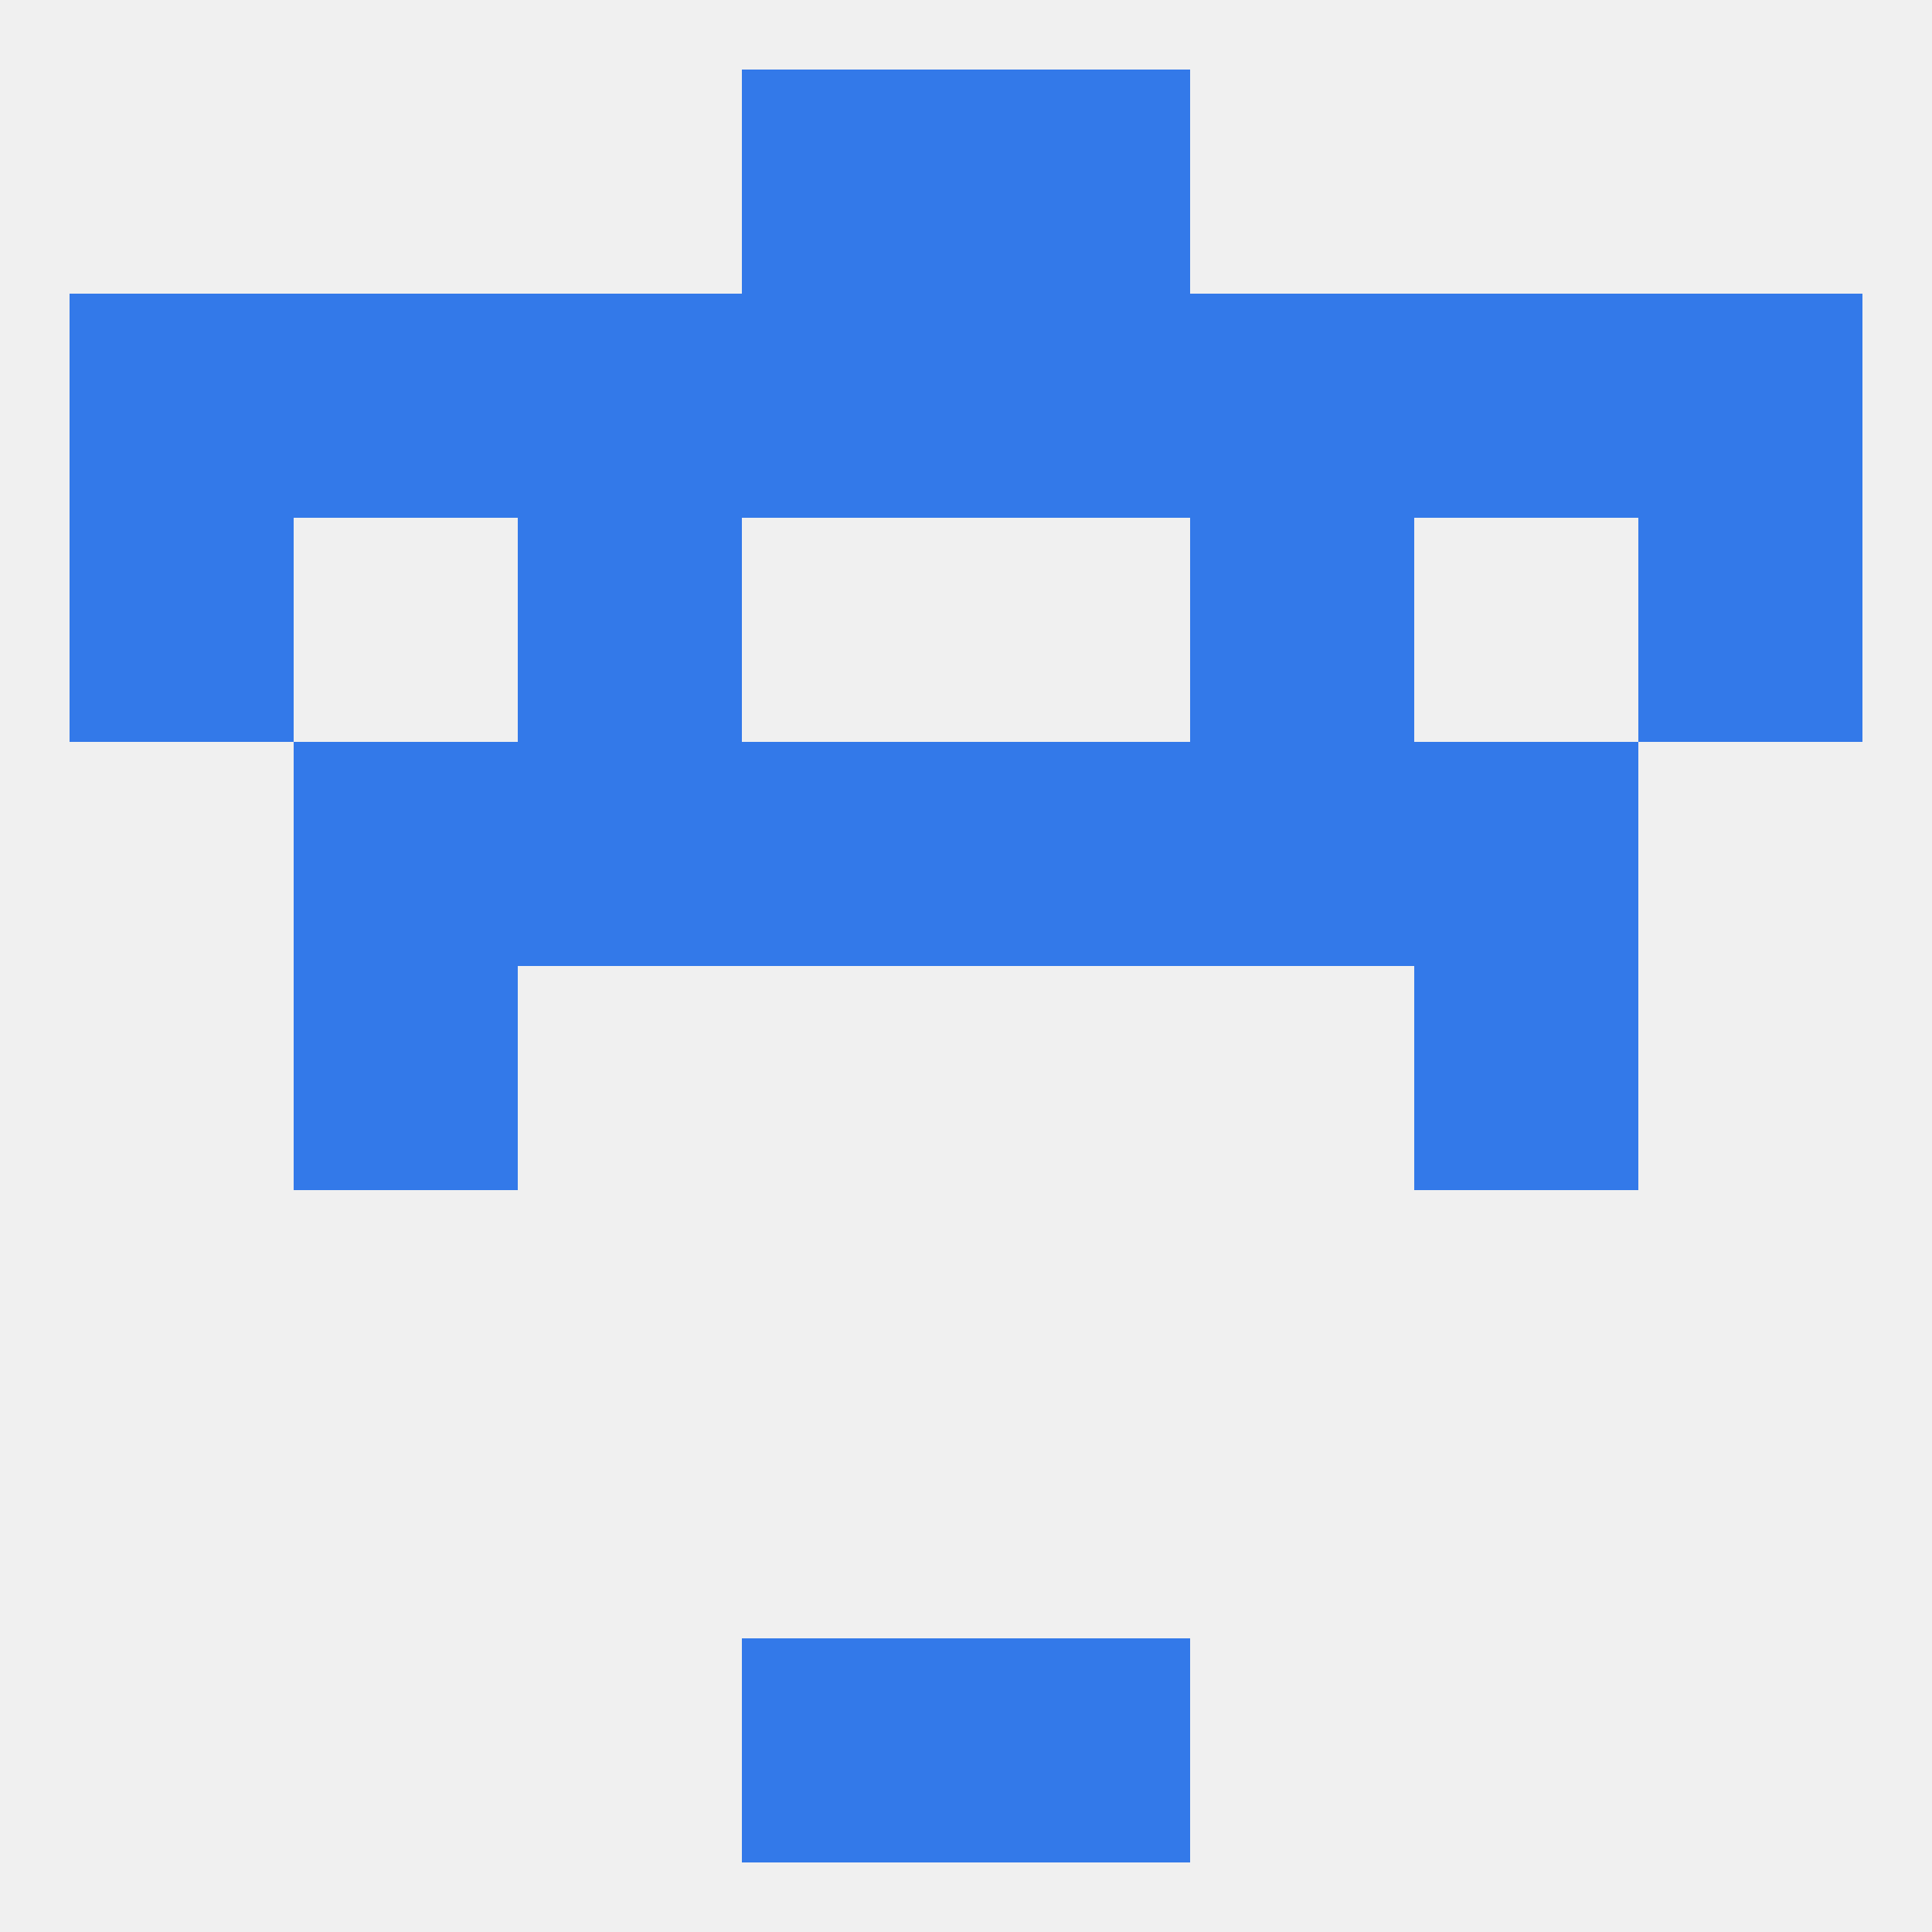
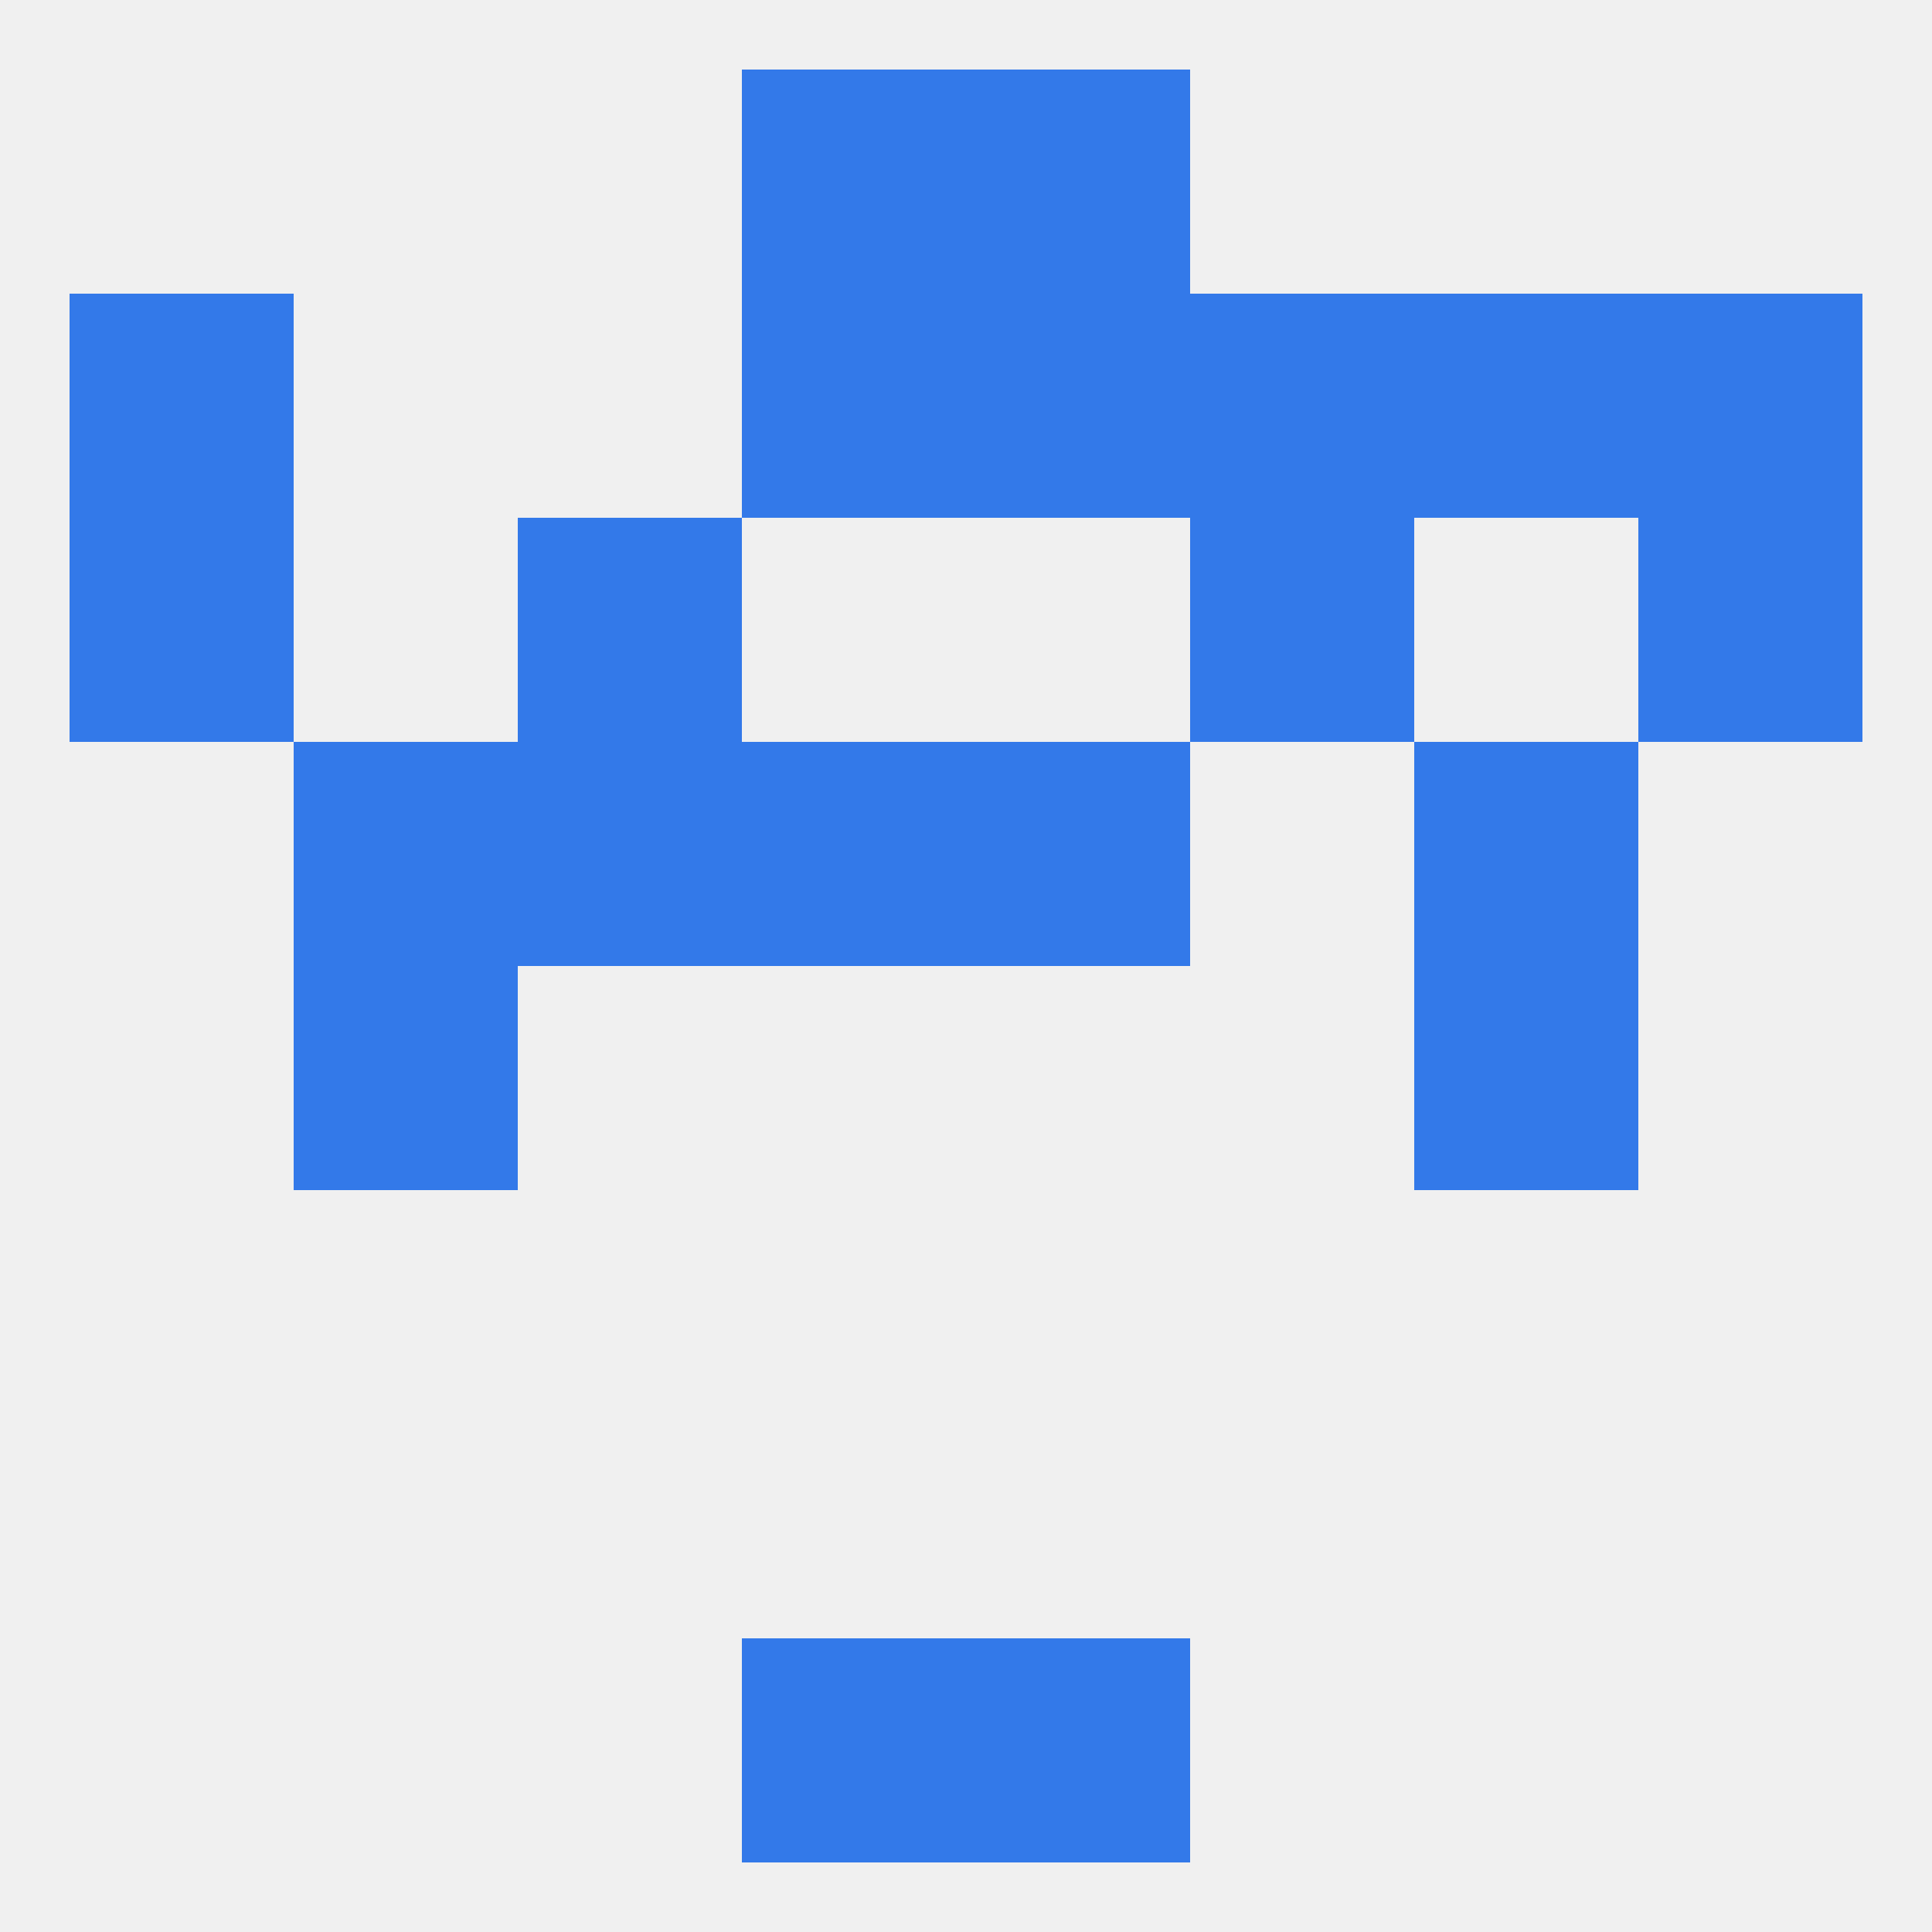
<svg xmlns="http://www.w3.org/2000/svg" version="1.1" baseprofile="full" width="250" height="250" viewBox="0 0 250 250">
  <rect width="100%" height="100%" fill="rgba(240,240,240,255)" />
  <rect x="38" y="125" width="29" height="29" fill="rgba(51,121,233,255)" />
  <rect x="183" y="125" width="29" height="29" fill="rgba(51,121,233,255)" />
  <rect x="183" y="96" width="29" height="29" fill="rgba(51,121,233,255)" />
  <rect x="96" y="96" width="29" height="29" fill="rgba(51,121,233,255)" />
  <rect x="125" y="96" width="29" height="29" fill="rgba(51,121,233,255)" />
  <rect x="67" y="96" width="29" height="29" fill="rgba(51,121,233,255)" />
-   <rect x="154" y="96" width="29" height="29" fill="rgba(51,121,233,255)" />
  <rect x="38" y="96" width="29" height="29" fill="rgba(51,121,233,255)" />
  <rect x="154" y="67" width="29" height="29" fill="rgba(51,121,233,255)" />
  <rect x="9" y="67" width="29" height="29" fill="rgba(51,121,233,255)" />
  <rect x="212" y="67" width="29" height="29" fill="rgba(51,121,233,255)" />
  <rect x="67" y="67" width="29" height="29" fill="rgba(51,121,233,255)" />
-   <rect x="38" y="38" width="29" height="29" fill="rgba(51,121,233,255)" />
  <rect x="183" y="38" width="29" height="29" fill="rgba(51,121,233,255)" />
-   <rect x="67" y="38" width="29" height="29" fill="rgba(51,121,233,255)" />
  <rect x="154" y="38" width="29" height="29" fill="rgba(51,121,233,255)" />
  <rect x="125" y="38" width="29" height="29" fill="rgba(51,121,233,255)" />
  <rect x="9" y="38" width="29" height="29" fill="rgba(51,121,233,255)" />
  <rect x="212" y="38" width="29" height="29" fill="rgba(51,121,233,255)" />
  <rect x="96" y="38" width="29" height="29" fill="rgba(51,121,233,255)" />
  <rect x="96" y="9" width="29" height="29" fill="rgba(51,121,233,255)" />
  <rect x="125" y="9" width="29" height="29" fill="rgba(51,121,233,255)" />
  <rect x="96" y="212" width="29" height="29" fill="rgba(51,121,233,255)" />
  <rect x="125" y="212" width="29" height="29" fill="rgba(51,121,233,255)" />
</svg>